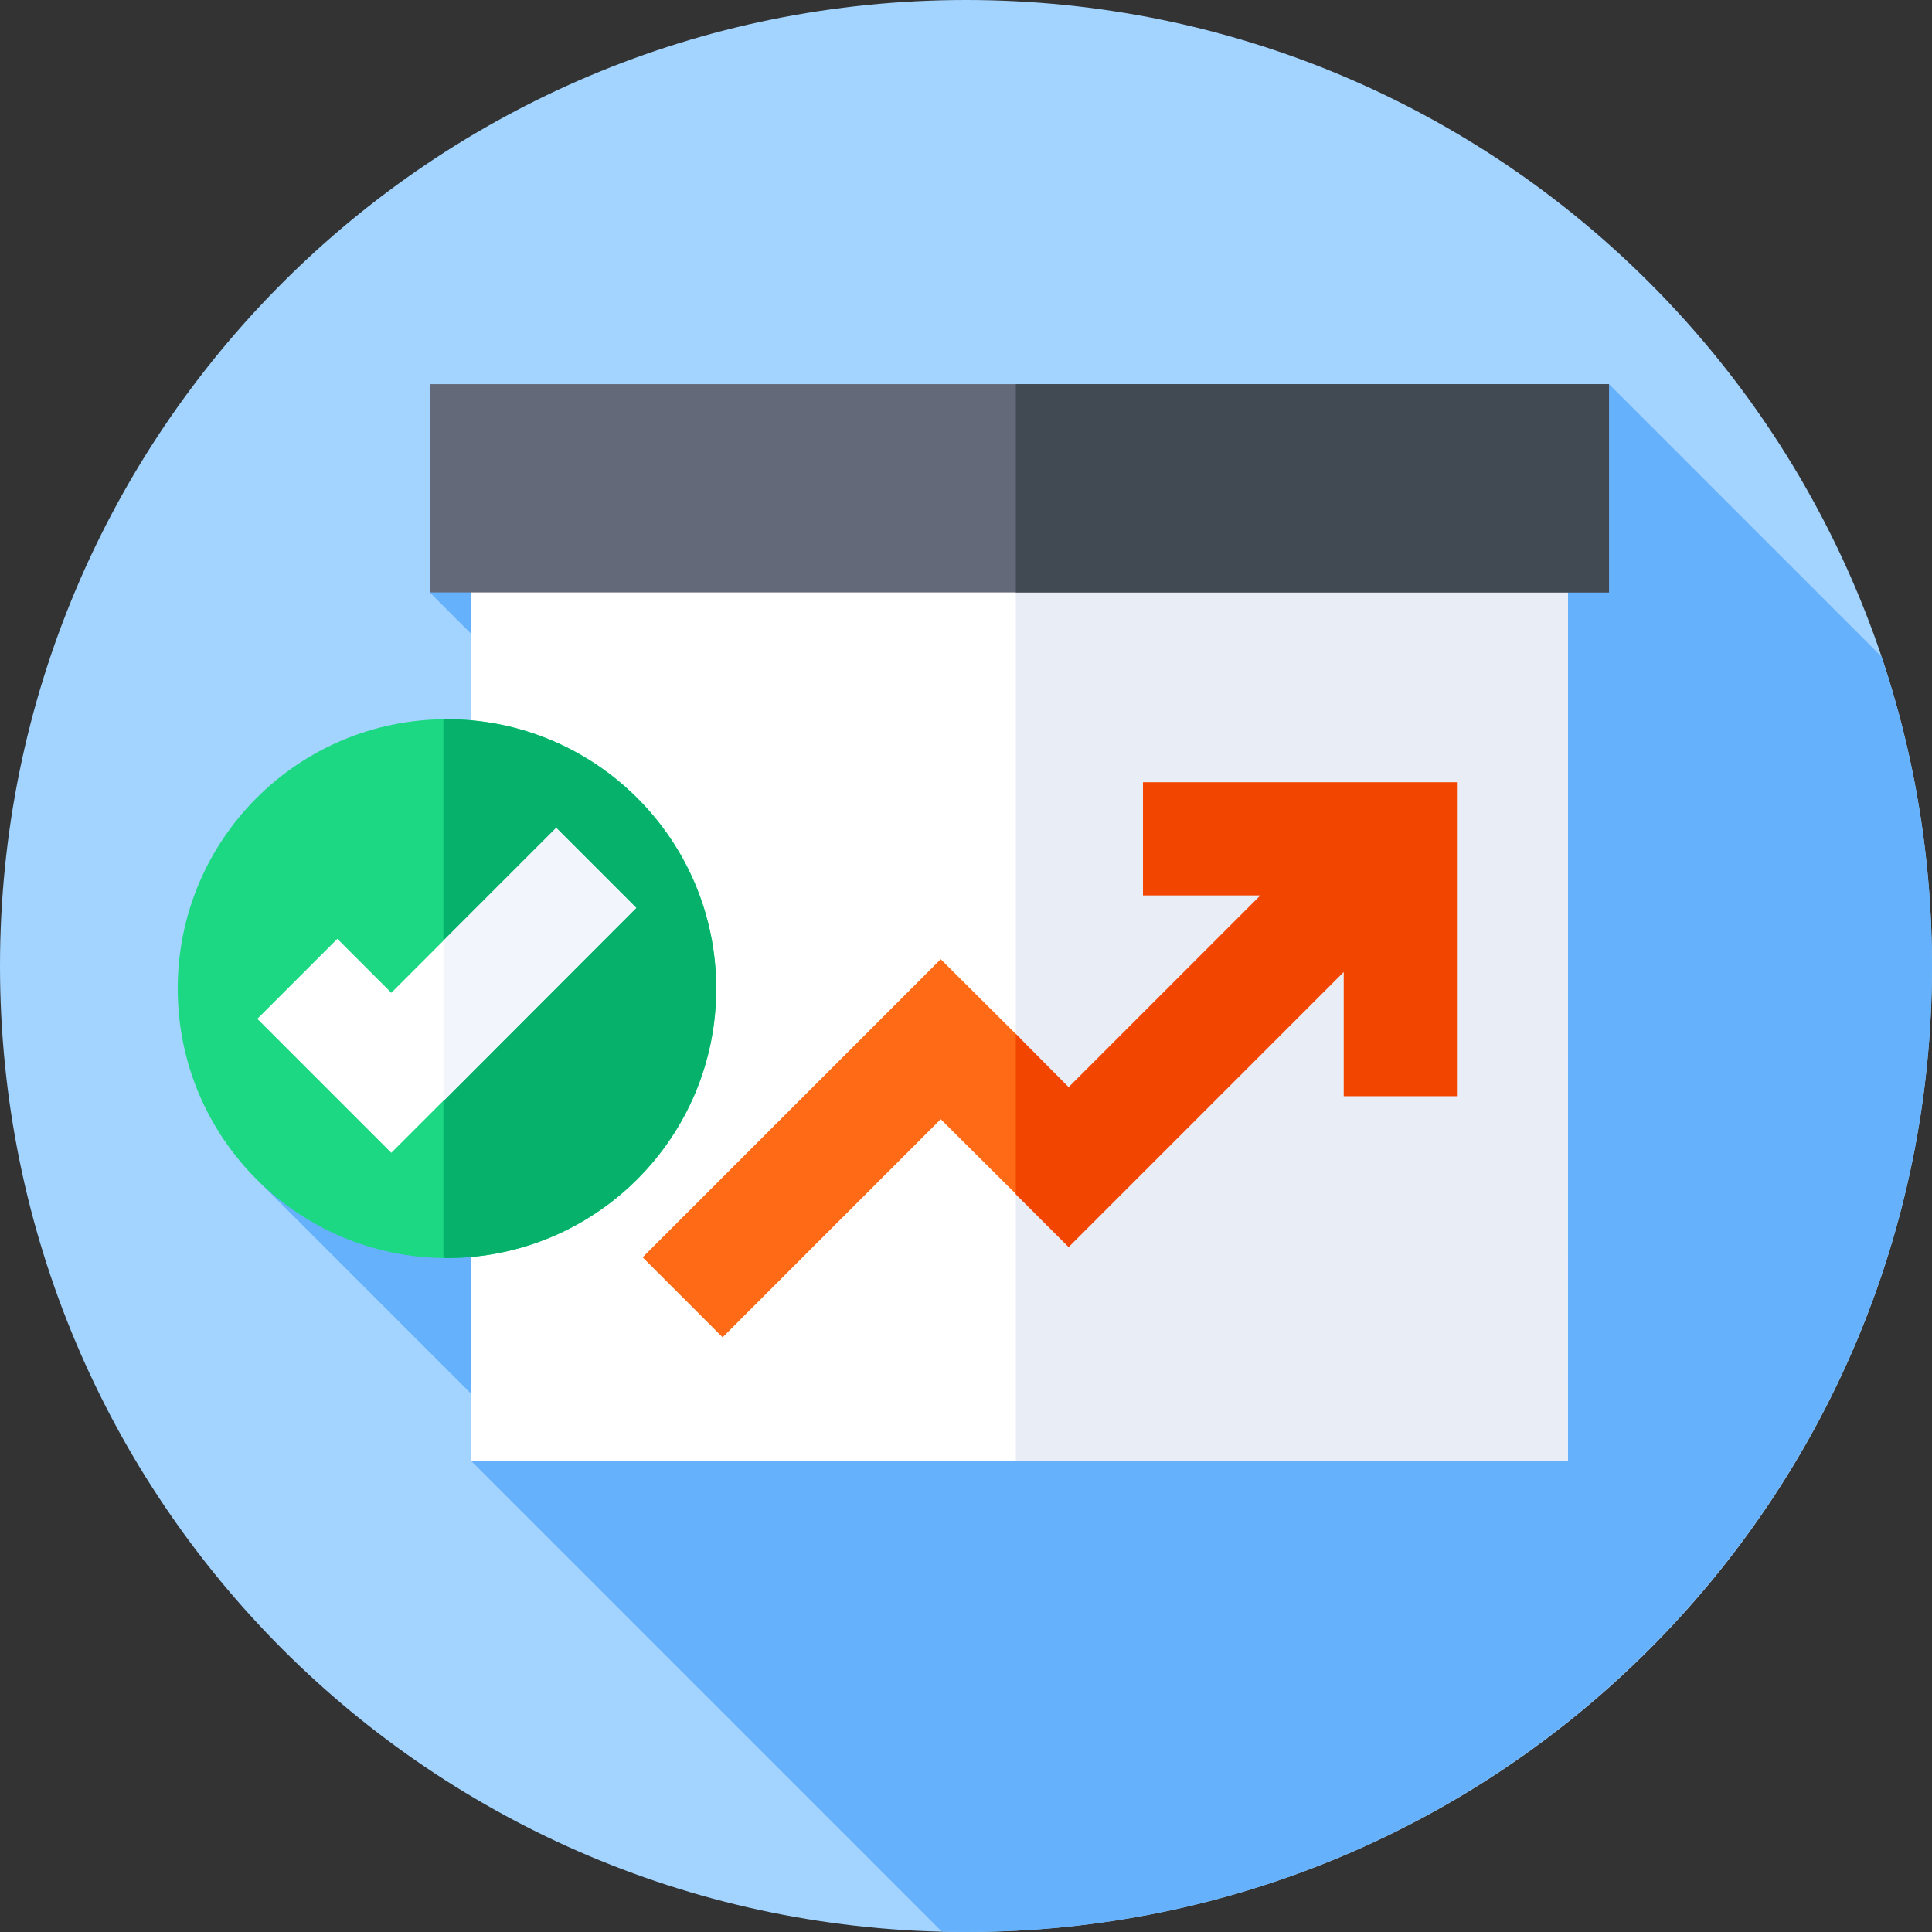
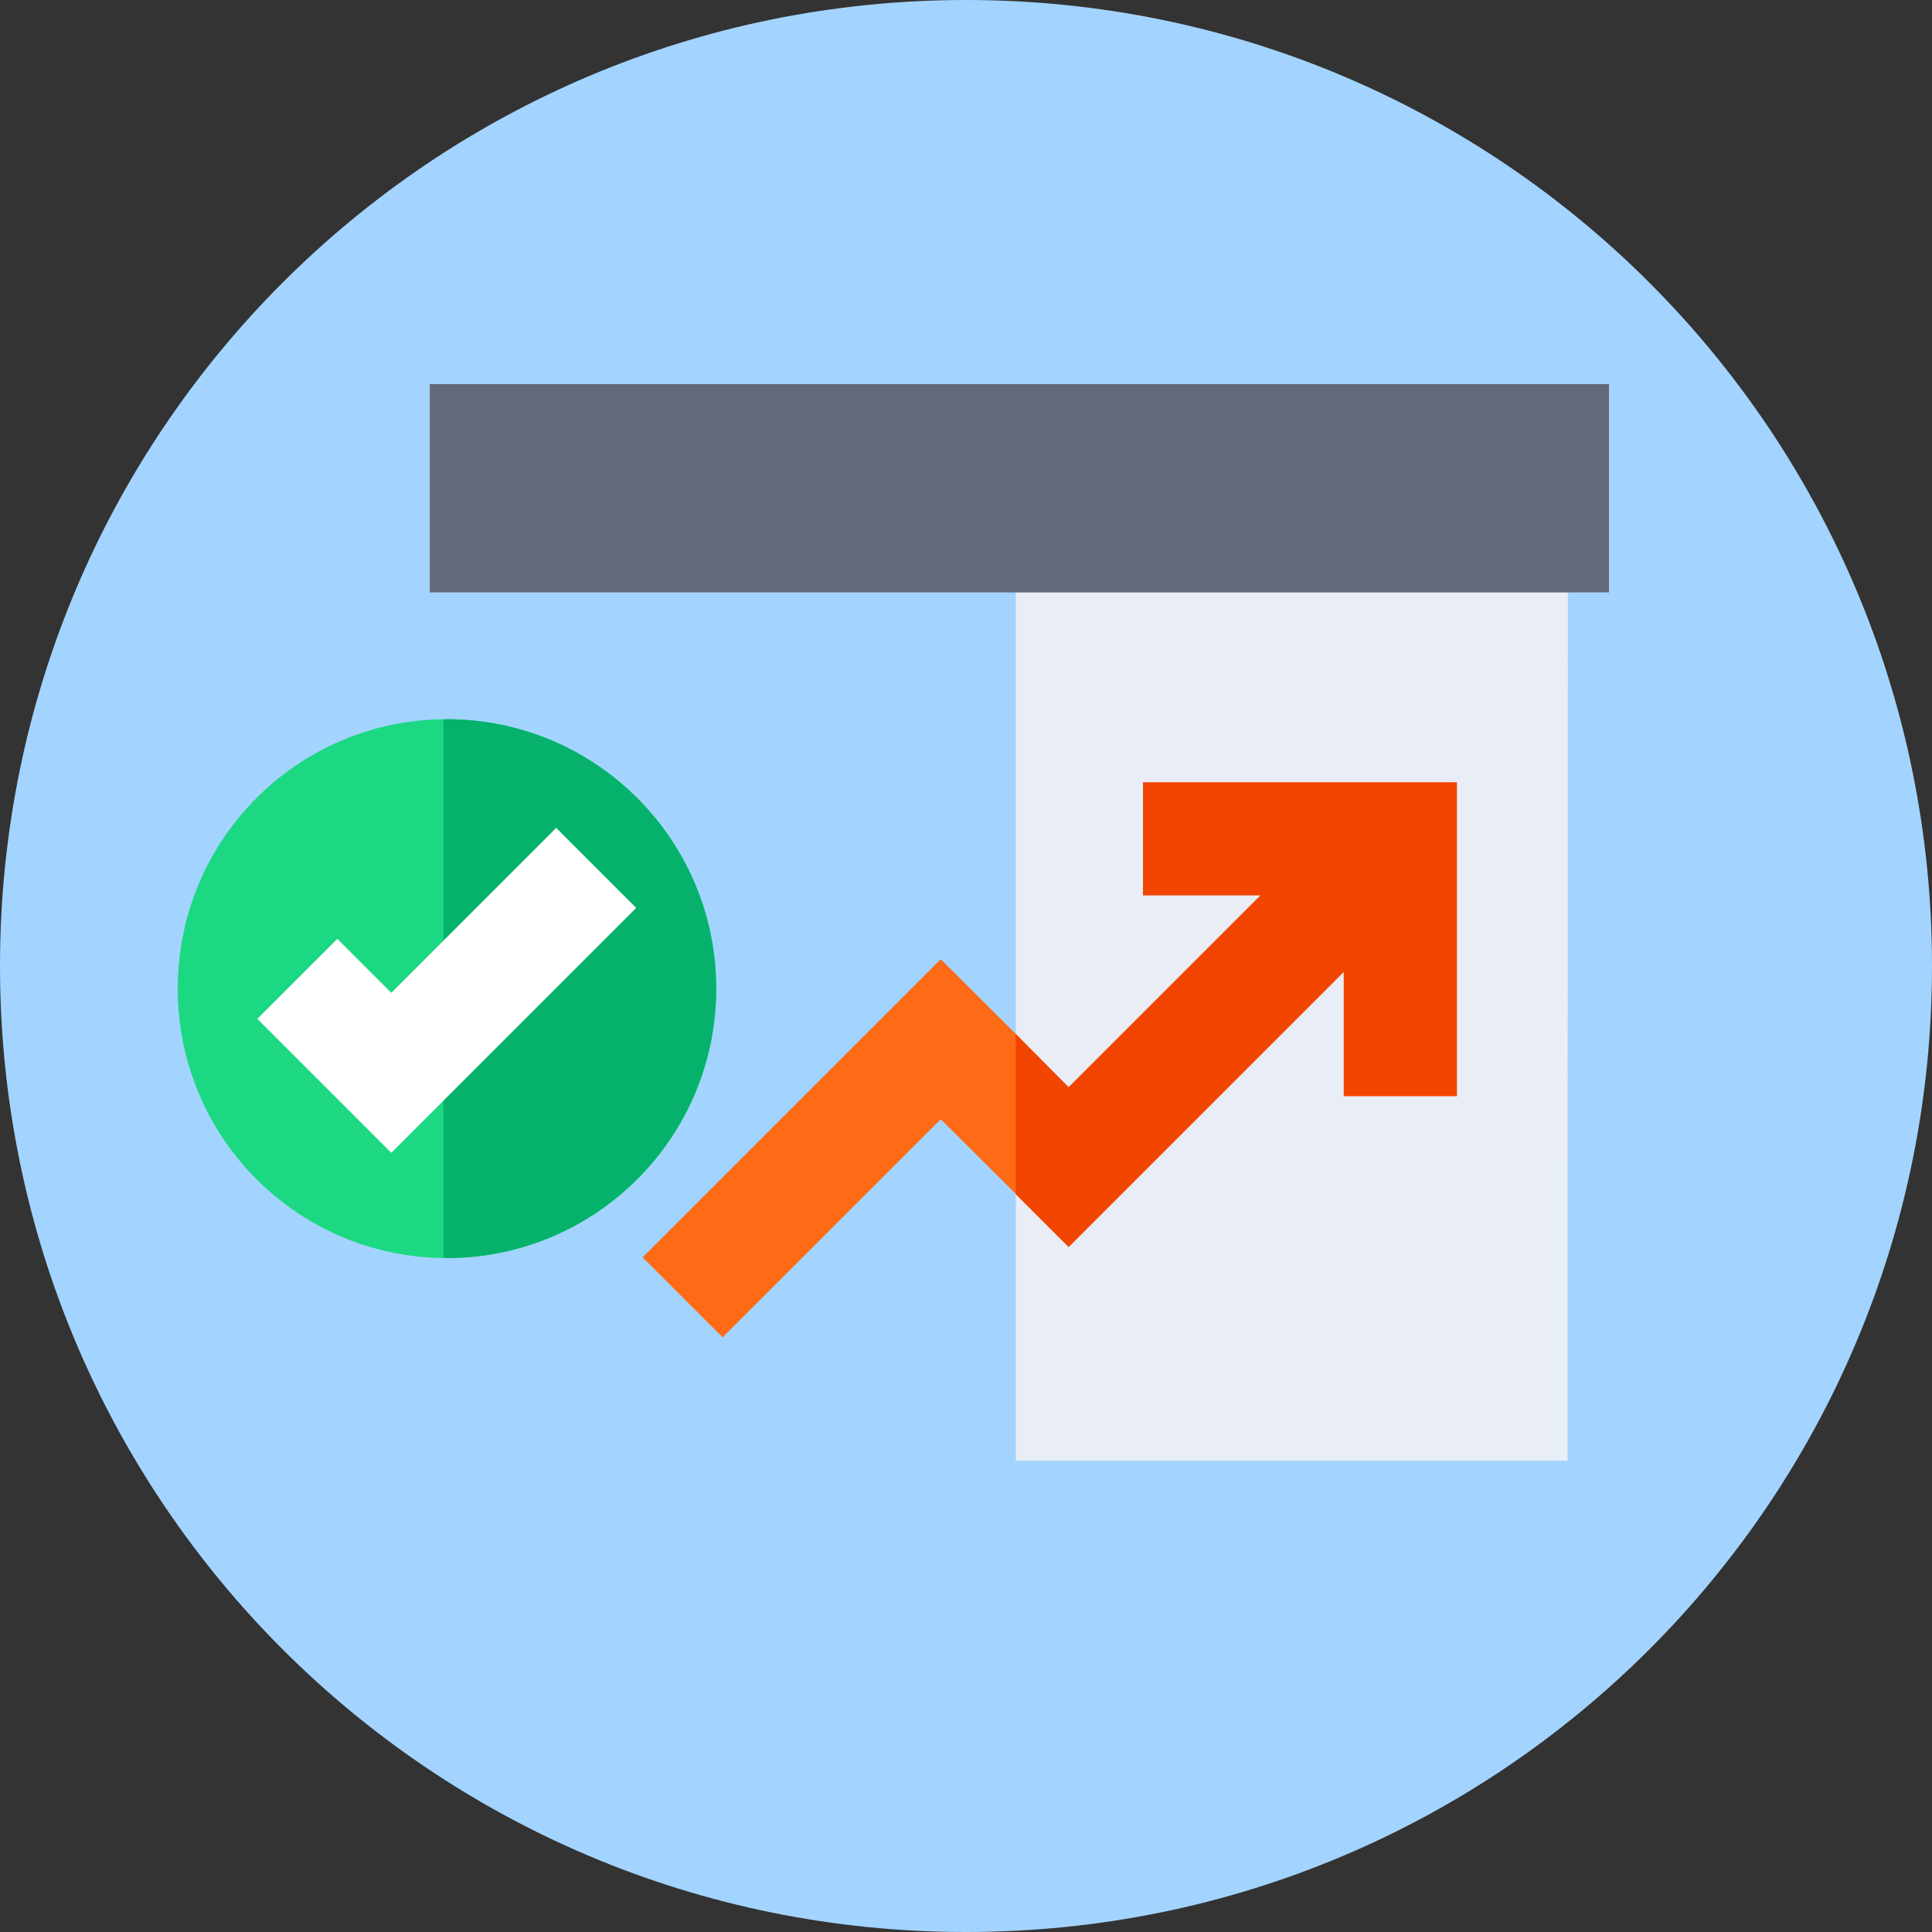
<svg xmlns="http://www.w3.org/2000/svg" version="1.2" viewBox="0 0 512 512" width="60" height="60">
  <rect x="0" y="0" width="512" height="512" fill="#333333" stroke="none" />
  <title>Improvement in Trading</title>
  <style>
		.s0 { fill: #a3d4ff } 
		.s1 { fill: #65b1fc } 
		.s2 { fill: #ffffff } 
		.s3 { fill: #e9edf5 } 
		.s4 { fill: #636978 } 
		.s5 { fill: #414952 } 
		.s6 { fill: #fe6a16 } 
		.s7 { fill: #f24500 } 
		.s8 { fill: #1dd882 } 
		.s9 { fill: #06b26b } 
		.s10 { fill: #f2f6fc } 
	</style>
  <g>
    <g>
      <g>
        <g>
          <g>
            <g>
              <g>
                <path fill-rule="evenodd" class="s0" d="m256 512c-141.6 0-256-114.4-256-256 0-141.6 114.4-256 256-256 141.6 0 256 114.4 256 256 0 141.6-114.4 256-256 256z" />
              </g>
            </g>
          </g>
        </g>
      </g>
    </g>
-     <path class="s1" d="m512 256c0-28.7-4.7-56.2-13.4-82l-72.2-72.2-312.5 55.2 71.6 71.7-117.1 84.2 66.4 66.4-10 7.8 124.8 124.8q3.2 0.1 6.4 0.1c141.4 0 256-114.6 256-256z" />
    <g>
-       <path class="s2" d="m124.8 148.5h290.7v238.6h-290.7z" />
-     </g>
+       </g>
    <g>
      <path class="s3" d="m269.2 148.5h146.3l-0.1 238.6h-146.2z" />
    </g>
    <g>
      <path class="s4" d="m113.9 101.8h312.5v55.2h-312.5z" />
    </g>
    <g>
-       <path class="s5" d="m269.2 101.8h157.2v55.2h-157.2z" />
-     </g>
+       </g>
    <g>
      <path class="s6" d="m249.3 254.2l-79 79 21.2 21.2 57.8-57.8 21.3 21.2v-42.4z" />
    </g>
    <path class="s7" d="m302.9 207.3v30h31.1l-50.8 50.8-14-14.1v42.5l14 14 72.9-72.9v32.9h30v-83.2z" />
    <g>
      <g>
        <path fill-rule="evenodd" class="s8" d="m118.4 333.4c-39.4 0-71.3-31.9-71.3-71.4 0-39.5 31.9-71.4 71.3-71.4 39.5 0 71.4 31.9 71.4 71.4 0 39.5-31.9 71.4-71.4 71.4z" />
      </g>
      <g>
        <path class="s9" d="m118.4 190.6q-0.4 0-0.9 0.1v142.6q0.5 0.1 0.9 0.1c39.4 0 71.4-32 71.4-71.4 0-39.4-32-71.4-71.4-71.4z" />
      </g>
      <g>
        <path class="s2" d="m103.7 305.5l-35.5-35.5 21.2-21.2 14.3 14.3 43.7-43.7 21.2 21.2z" />
      </g>
      <g>
-         <path class="s10" d="m147.4 219.4l-29.9 29.9v42.5l51.1-51.2z" />
-       </g>
+         </g>
    </g>
  </g>
</svg>